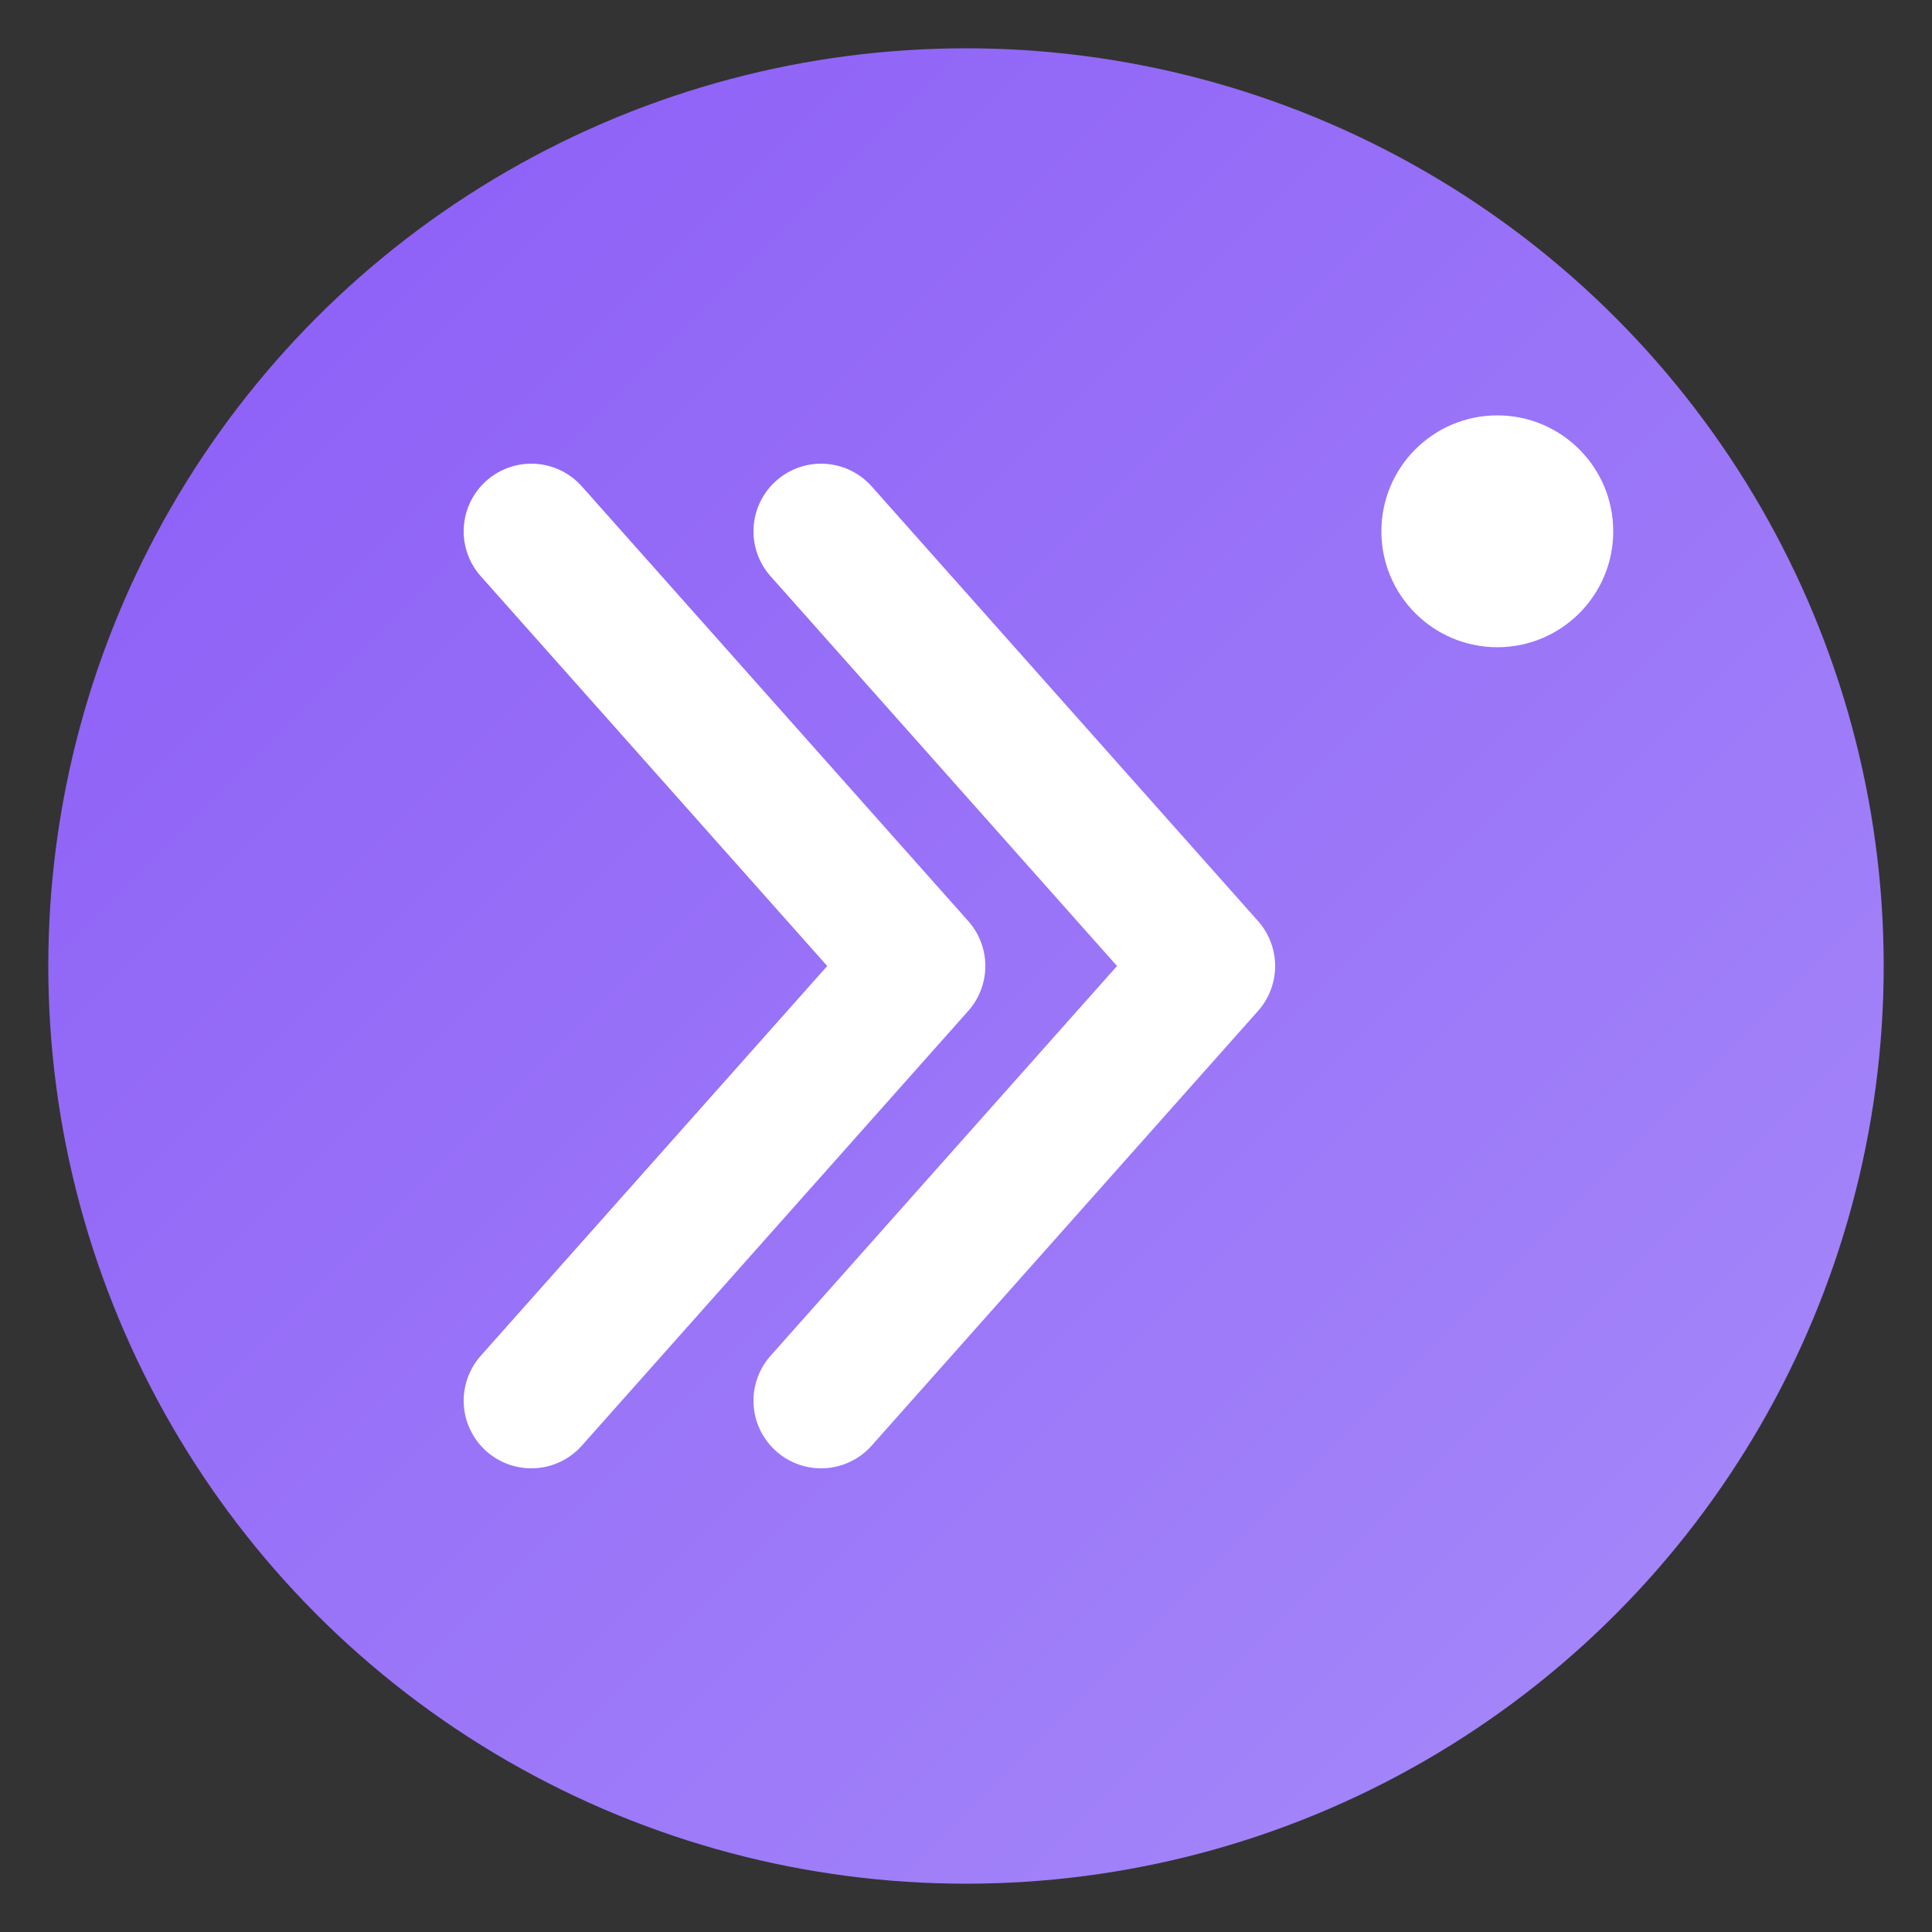
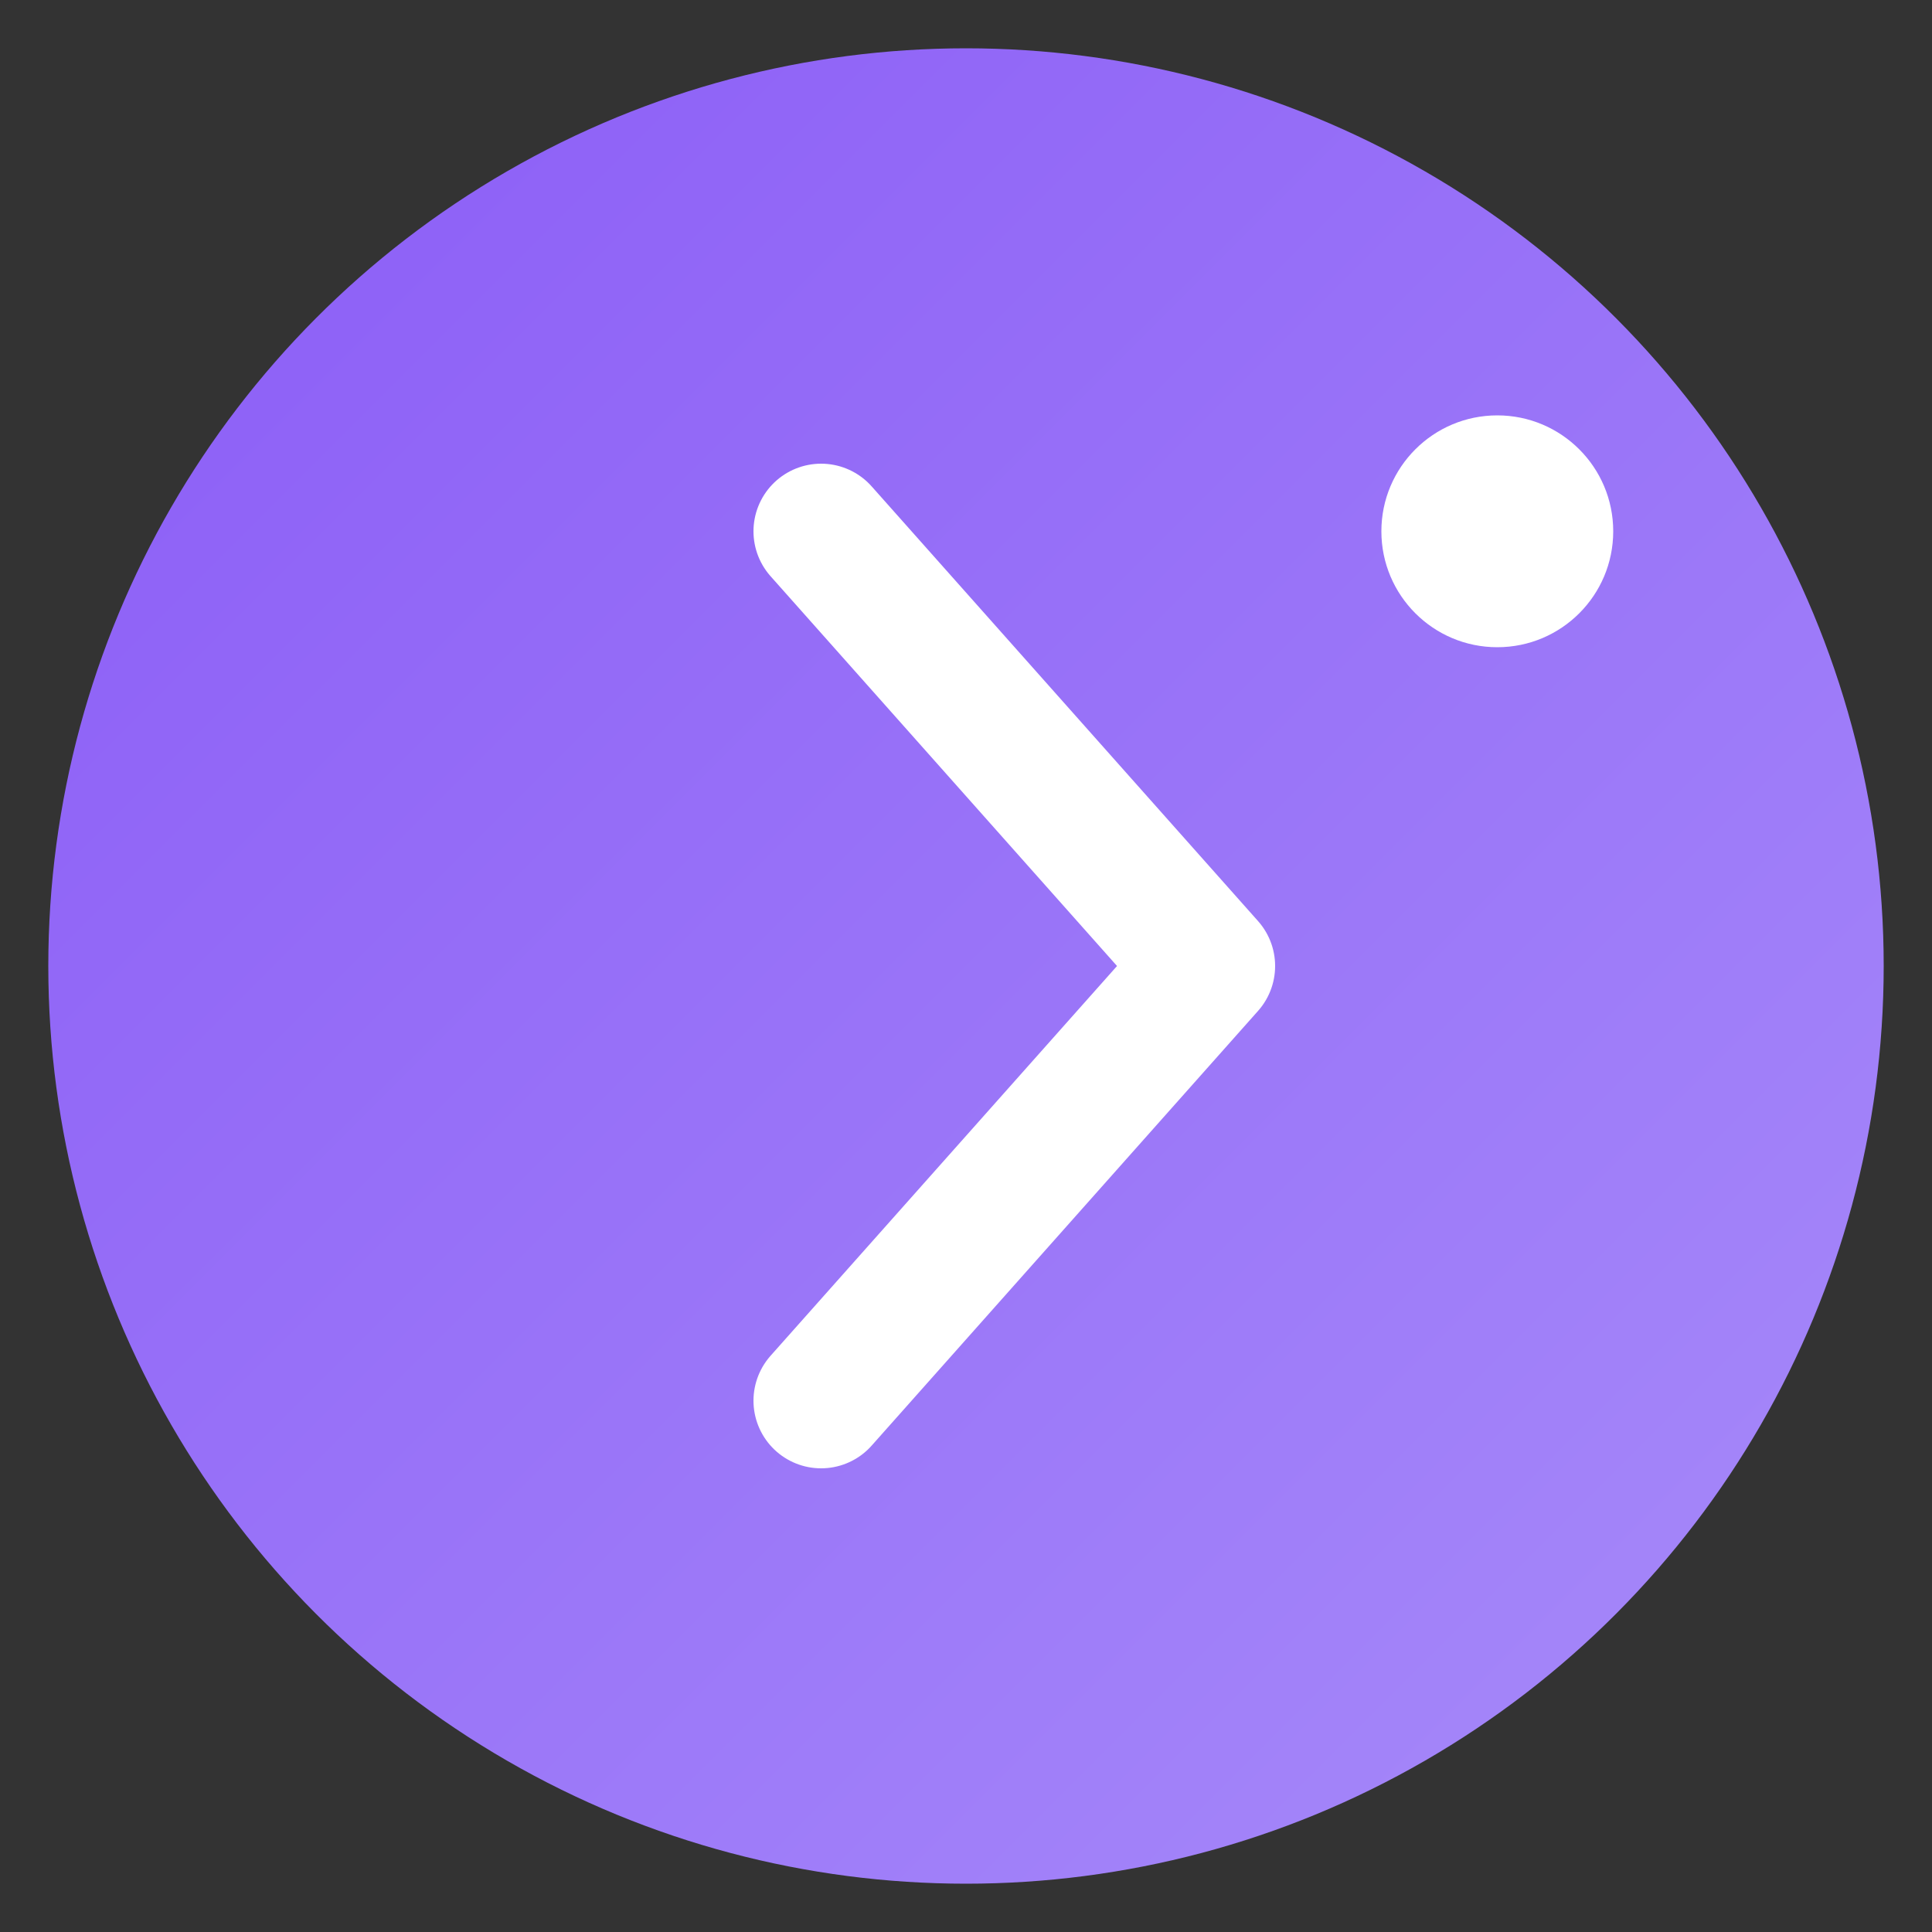
<svg xmlns="http://www.w3.org/2000/svg" width="200" height="200" viewBox="0 0 200 200" fill="none">
  <rect x="0" y="0" width="200" height="200" fill="#333333" stroke="none" />
  <defs>
    <linearGradient id="logoGradient" x1="0%" y1="0%" x2="100%" y2="100%">
      <stop offset="0%" style="stop-color:#8b5cf6;stop-opacity:1" />
      <stop offset="100%" style="stop-color:#a78bfa;stop-opacity:1" />
    </linearGradient>
  </defs>
  <circle cx="100" cy="100" r="95" fill="url(#logoGradient)" />
-   <path d="M55 55 L95 100 L55 145" stroke="white" stroke-width="14" stroke-linecap="round" stroke-linejoin="round" fill="none" />
  <path d="M85 55 L125 100 L85 145" stroke="white" stroke-width="14" stroke-linecap="round" stroke-linejoin="round" fill="none" />
  <circle cx="155" cy="55" r="12" fill="white" />
</svg>